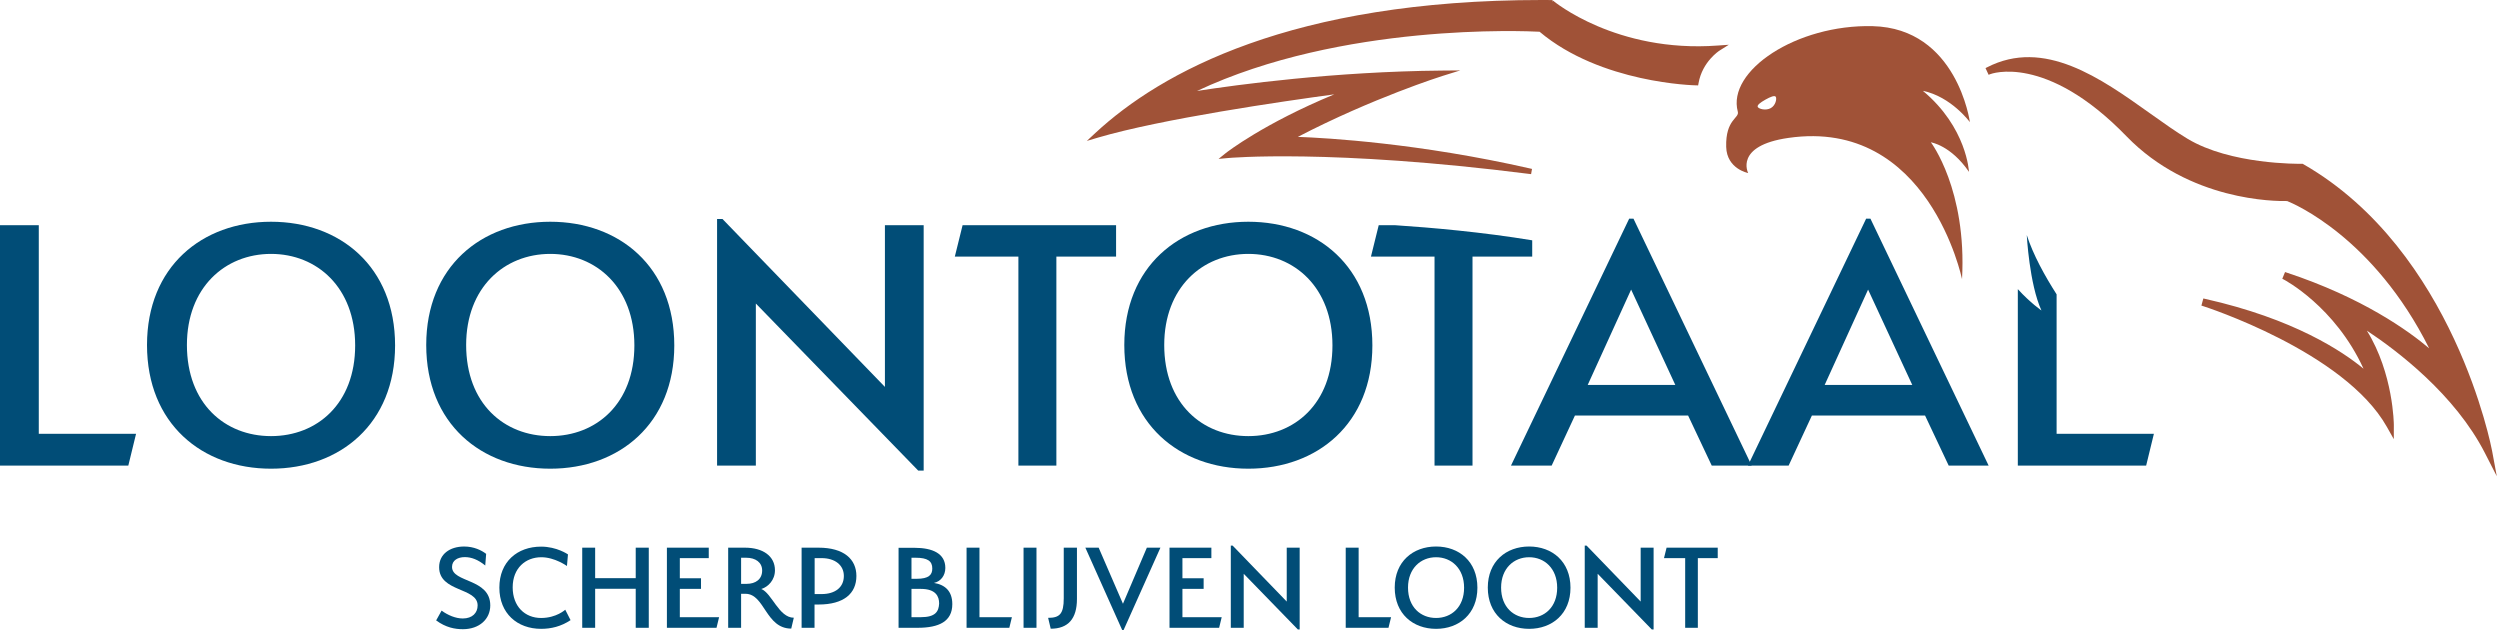
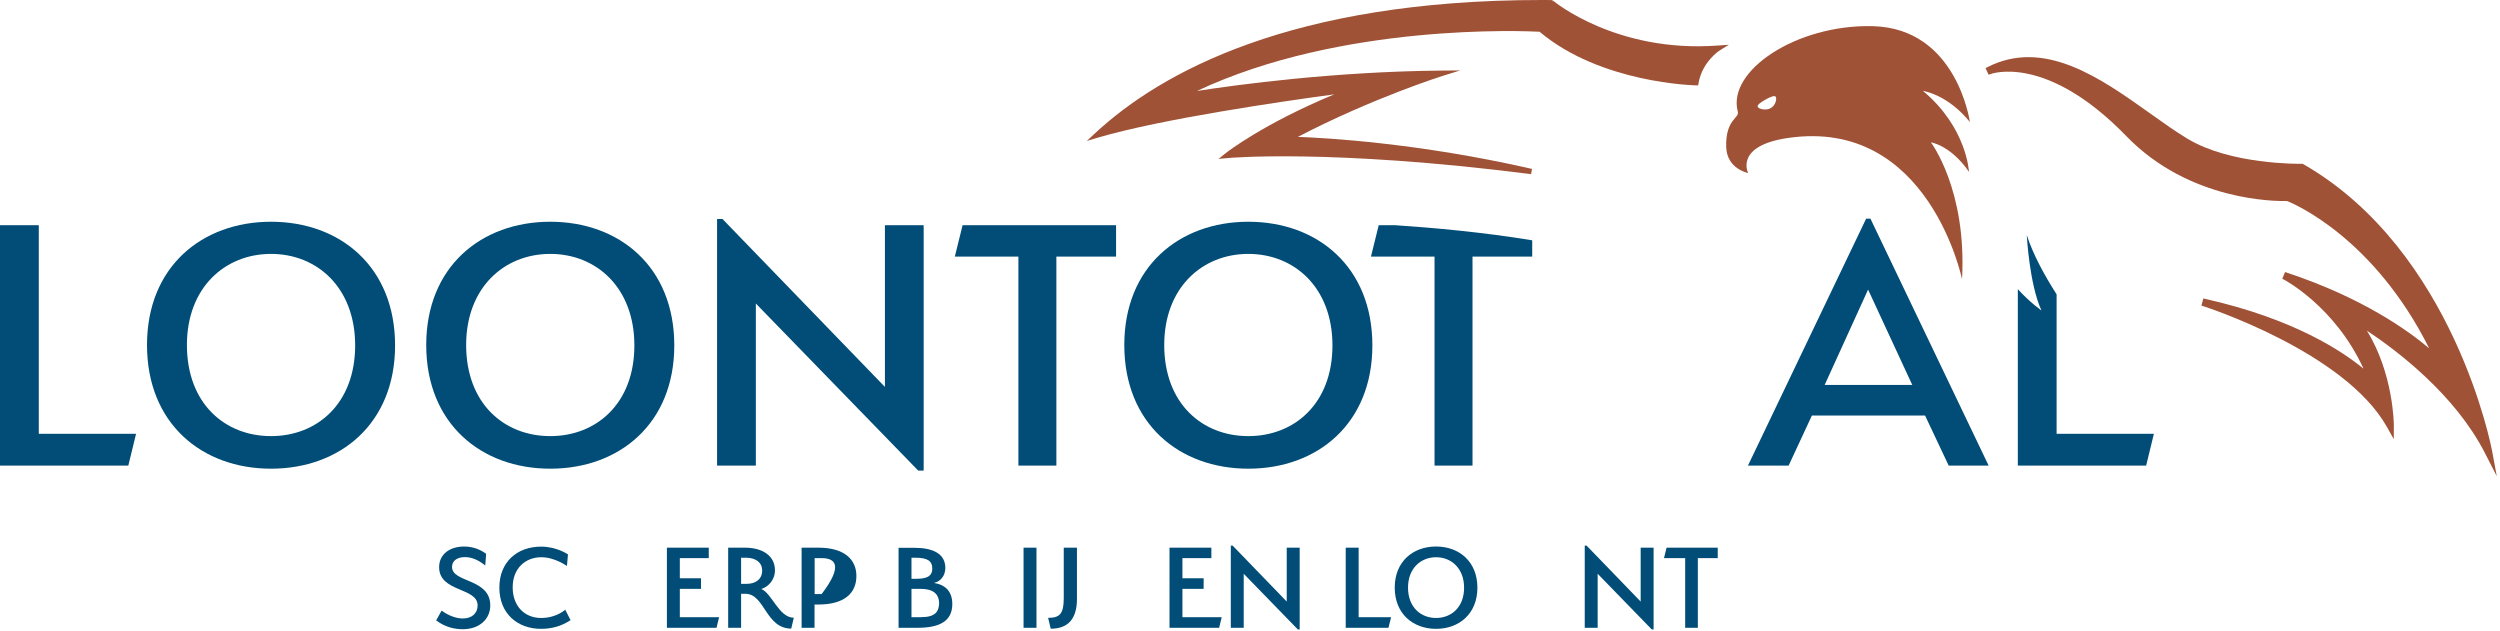
<svg xmlns="http://www.w3.org/2000/svg" width="218px" height="55px" viewBox="0 0 218 55">
  <g id="Page-1" stroke="none" stroke-width="1" fill="none" fill-rule="evenodd">
    <g id="Loontotaal---Home" transform="translate(-882, -35)">
      <g id="Group-43" transform="translate(882, 35)">
        <path d="M154.413,9.426 C153.978,9.672 153.372,9.498 153.28,9.333 C153.187,9.17 153.509,8.935 153.942,8.69 C154.377,8.446 154.759,8.285 154.851,8.448 C154.943,8.612 154.846,9.182 154.413,9.426 M171.695,14.986 C171.695,14.986 171.518,11.117 167.673,7.92 C170.15,8.429 171.775,10.652 171.775,10.652 C171.775,10.652 170.667,2.456 163.288,2.28 C156.663,2.12 150.575,6.169 151.537,9.741 C151.692,10.319 150.459,10.387 150.524,12.811 C150.578,14.737 152.44,15.089 152.44,15.089 C152.44,15.089 151.209,12.706 155.953,12.025 C168.184,10.265 171.089,24.34 171.089,24.34 C171.519,16.542 168.372,12.409 168.372,12.409 C168.372,12.409 170.112,12.669 171.695,14.986" id="Fill-1" fill="#A05237" />
        <path d="M40.533,48.58 C39.925,48.58 39.417,48.86 39.417,49.436 C39.417,50.832 42.752,50.416 42.752,52.794 C42.752,53.978 41.807,54.866 40.365,54.866 C39.665,54.866 38.877,54.721 38.032,54.101 L38.506,53.246 C39.047,53.639 39.722,53.931 40.353,53.931 C41.198,53.931 41.649,53.435 41.649,52.794 C41.649,51.206 38.292,51.655 38.292,49.458 C38.292,48.332 39.215,47.656 40.477,47.656 C41.321,47.656 41.987,47.983 42.392,48.297 L42.313,49.312 C41.695,48.805 41.108,48.58 40.533,48.58" id="Fill-3" fill="#014D77" />
        <path d="M43.544,51.239 C43.544,48.985 45.111,47.666 47.184,47.666 C48.558,47.666 49.527,48.344 49.527,48.344 L49.438,49.356 C49.438,49.356 48.378,48.591 47.205,48.591 C45.833,48.591 44.706,49.537 44.706,51.217 C44.706,52.886 45.776,53.888 47.184,53.888 C48.524,53.888 49.29,53.166 49.29,53.166 L49.753,54.077 C48.919,54.631 48.052,54.835 47.184,54.835 C45.111,54.835 43.544,53.493 43.544,51.239" id="Fill-5" fill="#014D77" />
-         <polygon id="Fill-7" fill="#014D77" points="55.435 51.341 51.897 51.341 51.897 54.744 50.77 54.744 50.77 47.757 51.897 47.757 51.897 50.416 55.435 50.416 55.435 47.757 56.573 47.757 56.573 54.744 55.435 54.744" />
        <polygon id="Fill-9" fill="#014D77" points="58.154 47.757 61.804 47.757 61.804 48.668 59.281 48.668 59.281 50.427 61.128 50.427 61.128 51.352 59.281 51.352 59.281 53.818 62.705 53.818 62.48 54.744 58.154 54.744" />
        <path d="M65.074,48.635 L64.624,48.635 L64.624,50.912 L65.108,50.912 C65.908,50.912 66.46,50.496 66.46,49.75 C66.46,49.042 65.887,48.635 65.074,48.635 M65.006,51.779 L64.624,51.779 L64.624,54.744 L63.497,54.744 L63.497,47.757 L64.961,47.757 C66.538,47.757 67.576,48.5 67.576,49.727 C67.576,50.584 66.979,51.181 66.381,51.363 C67.306,51.712 67.914,53.865 69.22,53.865 L68.996,54.813 C66.764,54.813 66.686,51.779 65.006,51.779" id="Fill-11" fill="#014D77" />
-         <path d="M71.646,48.668 L71.037,48.668 L71.037,51.803 L71.646,51.803 C72.796,51.803 73.584,51.239 73.584,50.223 C73.584,49.265 72.796,48.668 71.646,48.668 M71.376,52.714 L71.027,52.714 L71.027,54.743 L69.9,54.743 L69.9,47.757 L71.376,47.757 C73.596,47.757 74.678,48.769 74.678,50.223 C74.678,51.756 73.584,52.714 71.376,52.714" id="Fill-13" fill="#014D77" />
+         <path d="M71.646,48.668 L71.037,48.668 L71.037,51.803 L71.646,51.803 C73.584,49.265 72.796,48.668 71.646,48.668 M71.376,52.714 L71.027,52.714 L71.027,54.743 L69.9,54.743 L69.9,47.757 L71.376,47.757 C73.596,47.757 74.678,48.769 74.678,50.223 C74.678,51.756 73.584,52.714 71.376,52.714" id="Fill-13" fill="#014D77" />
        <path d="M80.305,51.352 L79.481,51.352 L79.481,53.818 L80.305,53.818 C81.588,53.818 81.858,53.312 81.893,52.623 C81.893,52.015 81.61,51.352 80.305,51.352 M79.853,48.635 L79.481,48.635 L79.481,50.471 L79.932,50.471 C80.991,50.471 81.295,50.125 81.295,49.582 C81.306,48.919 80.868,48.635 79.853,48.635 M80.012,54.744 L78.355,54.744 L78.355,47.768 L79.729,47.768 C81.34,47.768 82.433,48.274 82.433,49.526 C82.433,50.19 82.027,50.707 81.441,50.831 C82.433,50.992 83.041,51.566 83.041,52.681 C83.041,54.19 81.881,54.744 80.012,54.744" id="Fill-15" fill="#014D77" />
-         <polygon id="Fill-17" fill="#014D77" points="84.285 47.757 85.41 47.757 85.41 53.818 88.238 53.818 88.013 54.744 84.285 54.744" />
        <polygon id="Fill-19" fill="#014D77" points="89.254 54.744 90.381 54.744 90.381 47.757 89.254 47.757" />
        <path d="M92.759,52.175 L92.759,47.757 L93.91,47.757 L93.91,52.23 C93.91,53.954 93.143,54.824 91.622,54.824 L91.397,53.876 C92.398,53.876 92.759,53.538 92.759,52.175" id="Fill-21" fill="#014D77" />
-         <polygon id="Fill-22" fill="#014D77" points="100.006 47.757 101.189 47.757 97.979 54.936 97.853 54.936 94.643 47.757 95.803 47.757 97.922 52.648" />
        <polygon id="Fill-23" fill="#014D77" points="101.981 47.757 105.632 47.757 105.632 48.668 103.108 48.668 103.108 50.427 104.957 50.427 104.957 51.352 103.108 51.352 103.108 53.818 106.533 53.818 106.308 54.744 101.981 54.744" />
        <polygon id="Fill-24" fill="#014D77" points="108.452 50.033 108.452 54.743 107.326 54.743 107.326 47.575 107.484 47.575 112.203 52.456 112.203 47.757 113.331 47.757 113.331 54.889 113.173 54.889" />
        <polygon id="Fill-25" fill="#014D77" points="117.347 47.757 118.473 47.757 118.473 53.818 121.302 53.818 121.076 54.744 117.347 54.744" />
        <path d="M125.225,48.591 C123.883,48.591 122.779,49.571 122.779,51.239 C122.779,52.94 123.883,53.887 125.225,53.887 C126.565,53.887 127.669,52.94 127.669,51.249 C127.669,49.571 126.565,48.591 125.225,48.591 M125.225,54.835 C123.219,54.835 121.62,53.526 121.62,51.239 C121.62,48.963 123.219,47.655 125.225,47.655 C127.231,47.655 128.829,48.963 128.829,51.249 C128.829,53.526 127.231,54.835 125.225,54.835" id="Fill-26" fill="#014D77" />
-         <path d="M133.341,48.591 C132,48.591 130.896,49.571 130.896,51.239 C130.896,52.94 132,53.887 133.341,53.887 C134.681,53.887 135.786,52.94 135.786,51.249 C135.786,49.571 134.681,48.591 133.341,48.591 M133.341,54.835 C131.334,54.835 129.736,53.526 129.736,51.239 C129.736,48.963 131.334,47.655 133.341,47.655 C135.346,47.655 136.946,48.963 136.946,51.249 C136.946,53.526 135.346,54.835 133.341,54.835" id="Fill-27" fill="#014D77" />
        <polygon id="Fill-28" fill="#014D77" points="139.316 50.033 139.316 54.743 138.189 54.743 138.189 47.575 138.348 47.575 143.066 52.456 143.066 47.757 144.194 47.757 144.194 54.889 144.036 54.889" />
        <polygon id="Fill-29" fill="#014D77" points="148.052 54.744 146.947 54.744 146.947 48.668 145.1 48.668 145.326 47.757 149.786 47.757 149.786 48.668 148.052 48.668" />
        <path d="M135.431,0.061 L135.334,0.174 L135.409,0.042 L135.335,0.004 L135.278,0.004 C134.993,0.001 134.711,-7.10542736e-15 134.431,-7.10542736e-15 C112.618,-7.10542736e-15 101.228,6.305 95.515,11.596 L94.771,12.288 L95.745,11.999 C101.305,10.365 111.808,8.842 116.351,8.227 C110.226,10.758 107.019,13.246 106.875,13.359 L106.257,13.857 L107.048,13.783 C107.132,13.774 116.014,12.966 133.371,15.168 L133.511,15.184 L133.591,14.73 L133.453,14.698 C123.72,12.483 115.709,12.028 113.171,11.936 C119.708,8.541 125.733,6.639 125.793,6.62 L127.332,6.14 L125.721,6.154 C116.348,6.239 107.886,7.387 104.378,7.932 C117.015,1.983 133.043,2.706 134.252,2.768 C139.596,7.273 147.793,7.441 147.876,7.442 L148.077,7.446 L148.114,7.245 C148.447,5.366 149.928,4.42 149.945,4.41 L150.752,3.903 L149.801,3.97 C140.922,4.63 135.484,0.107 135.431,0.061" id="Fill-30" fill="#A05237" />
        <path d="M217.31,39.316 C217.272,39.109 214.004,21.88 200.872,14.328 L200.792,14.282 L200.702,14.284 C200.445,14.284 194.509,14.365 190.746,12.096 C189.731,11.485 188.66,10.723 187.508,9.902 C183.167,6.809 178.247,3.304 173.263,5.874 L173.137,5.939 L173.407,6.523 L173.541,6.469 C173.586,6.448 178.388,4.616 185.428,11.882 C190.927,17.553 198.431,17.549 199.437,17.531 C200.011,17.758 206.984,20.7 211.825,30.375 C210.013,28.84 205.996,25.95 199.387,23.766 L199.256,23.723 L199.016,24.307 L199.137,24.37 C199.182,24.394 203.611,26.71 206.1,32.153 C204.281,30.644 200.022,27.793 192.269,26.057 L192.131,26.026 L191.962,26.648 L192.099,26.69 C192.221,26.729 204.424,30.649 208.13,37.214 L208.739,38.294 L208.743,37.054 C208.743,37.008 208.715,32.579 206.392,28.832 C208.991,30.551 214.071,34.381 216.695,39.524 L217.719,41.526 L217.31,39.316 Z" id="Fill-31" fill="#A05237" />
        <polygon id="Fill-32" fill="#014D77" points="-0 19.639 3.382 19.639 3.382 37.828 11.864 37.828 11.189 40.601 -0 40.601" />
        <path d="M23.634,22.14 C19.613,22.14 16.299,25.083 16.299,30.084 C16.299,35.191 19.613,38.029 23.634,38.029 C27.657,38.029 30.97,35.191 30.97,30.121 C30.97,25.083 27.657,22.14 23.634,22.14 M23.634,40.87 C17.618,40.87 12.819,36.947 12.819,30.084 C12.819,23.256 17.618,19.336 23.634,19.336 C29.652,19.336 34.451,23.256 34.451,30.121 C34.451,36.947 29.652,40.87 23.634,40.87" id="Fill-33" fill="#014D77" />
        <path d="M47.983,22.14 C43.962,22.14 40.648,25.083 40.648,30.084 C40.648,35.191 43.962,38.029 47.983,38.029 C52.004,38.029 55.318,35.191 55.318,30.121 C55.318,25.083 52.004,22.14 47.983,22.14 M47.983,40.87 C41.965,40.87 37.167,36.947 37.167,30.084 C37.167,23.256 41.965,19.336 47.983,19.336 C54.001,19.336 58.798,23.256 58.798,30.121 C58.798,36.947 54.001,40.87 47.983,40.87" id="Fill-34" fill="#014D77" />
        <polygon id="Fill-35" fill="#014D77" points="65.91 26.468 65.91 40.6 62.529 40.6 62.529 19.099 63.003 19.099 77.165 33.738 77.165 19.639 80.544 19.639 80.544 41.039 80.071 41.039" />
        <polygon id="Fill-36" fill="#014D77" points="92.116 40.6 88.804 40.6 88.804 22.378 83.26 22.378 83.937 19.639 97.322 19.639 97.322 22.378 92.116 22.378" />
        <path d="M108.854,22.14 C104.834,22.14 101.521,25.083 101.521,30.084 C101.521,35.191 104.834,38.029 108.854,38.029 C112.877,38.029 116.19,35.191 116.19,30.121 C116.19,25.083 112.877,22.14 108.854,22.14 M108.854,40.87 C102.838,40.87 98.039,36.947 98.039,30.084 C98.039,23.256 102.838,19.336 108.854,19.336 C114.872,19.336 119.671,23.256 119.671,30.121 C119.671,36.947 114.872,40.87 108.854,40.87" id="Fill-37" fill="#014D77" />
-         <path d="M138.448,33.567 L146.087,33.567 L142.234,25.252 L138.448,33.567 Z M149.264,40.601 L147.204,36.237 L137.333,36.237 L135.304,40.601 L131.757,40.601 L142.065,19.066 L142.438,19.066 L152.746,40.601 L149.264,40.601 Z" id="Fill-38" fill="#014D77" />
        <path d="M159.111,33.567 L166.75,33.567 L162.897,25.252 L159.111,33.567 Z M169.927,40.601 L167.866,36.237 L157.996,36.237 L155.968,40.601 L152.42,40.601 L162.728,19.066 L163.101,19.066 L173.409,40.601 L169.927,40.601 Z" id="Fill-39" fill="#014D77" />
        <path d="M179.336,37.828 L179.336,25.666 C178.309,24.063 177.292,22.221 176.734,20.496 C176.734,20.496 176.958,24.785 178.015,27.073 C178.015,27.073 177.058,26.423 175.954,25.213 L175.954,40.601 L187.144,40.601 L187.819,37.828 L179.336,37.828 Z" id="Fill-40" fill="#014D77" />
        <path d="M121.656,19.638 L120.224,19.638 L119.547,22.377 L125.091,22.377 L125.091,40.6 L128.403,40.6 L128.403,22.377 L133.609,22.377 L133.609,20.956 C129.269,20.239 124.818,19.847 121.656,19.638" id="Fill-41" fill="#014D77" />
        <path d="M156.991,7.733 C156.911,7.59 156.579,7.731 156.203,7.943 C155.826,8.155 155.548,8.359 155.628,8.501 C155.708,8.642 156.233,8.792 156.611,8.58 C156.986,8.369 157.071,7.875 156.991,7.733" id="Fill-42" fill="#A05237" />
      </g>
    </g>
  </g>
</svg>